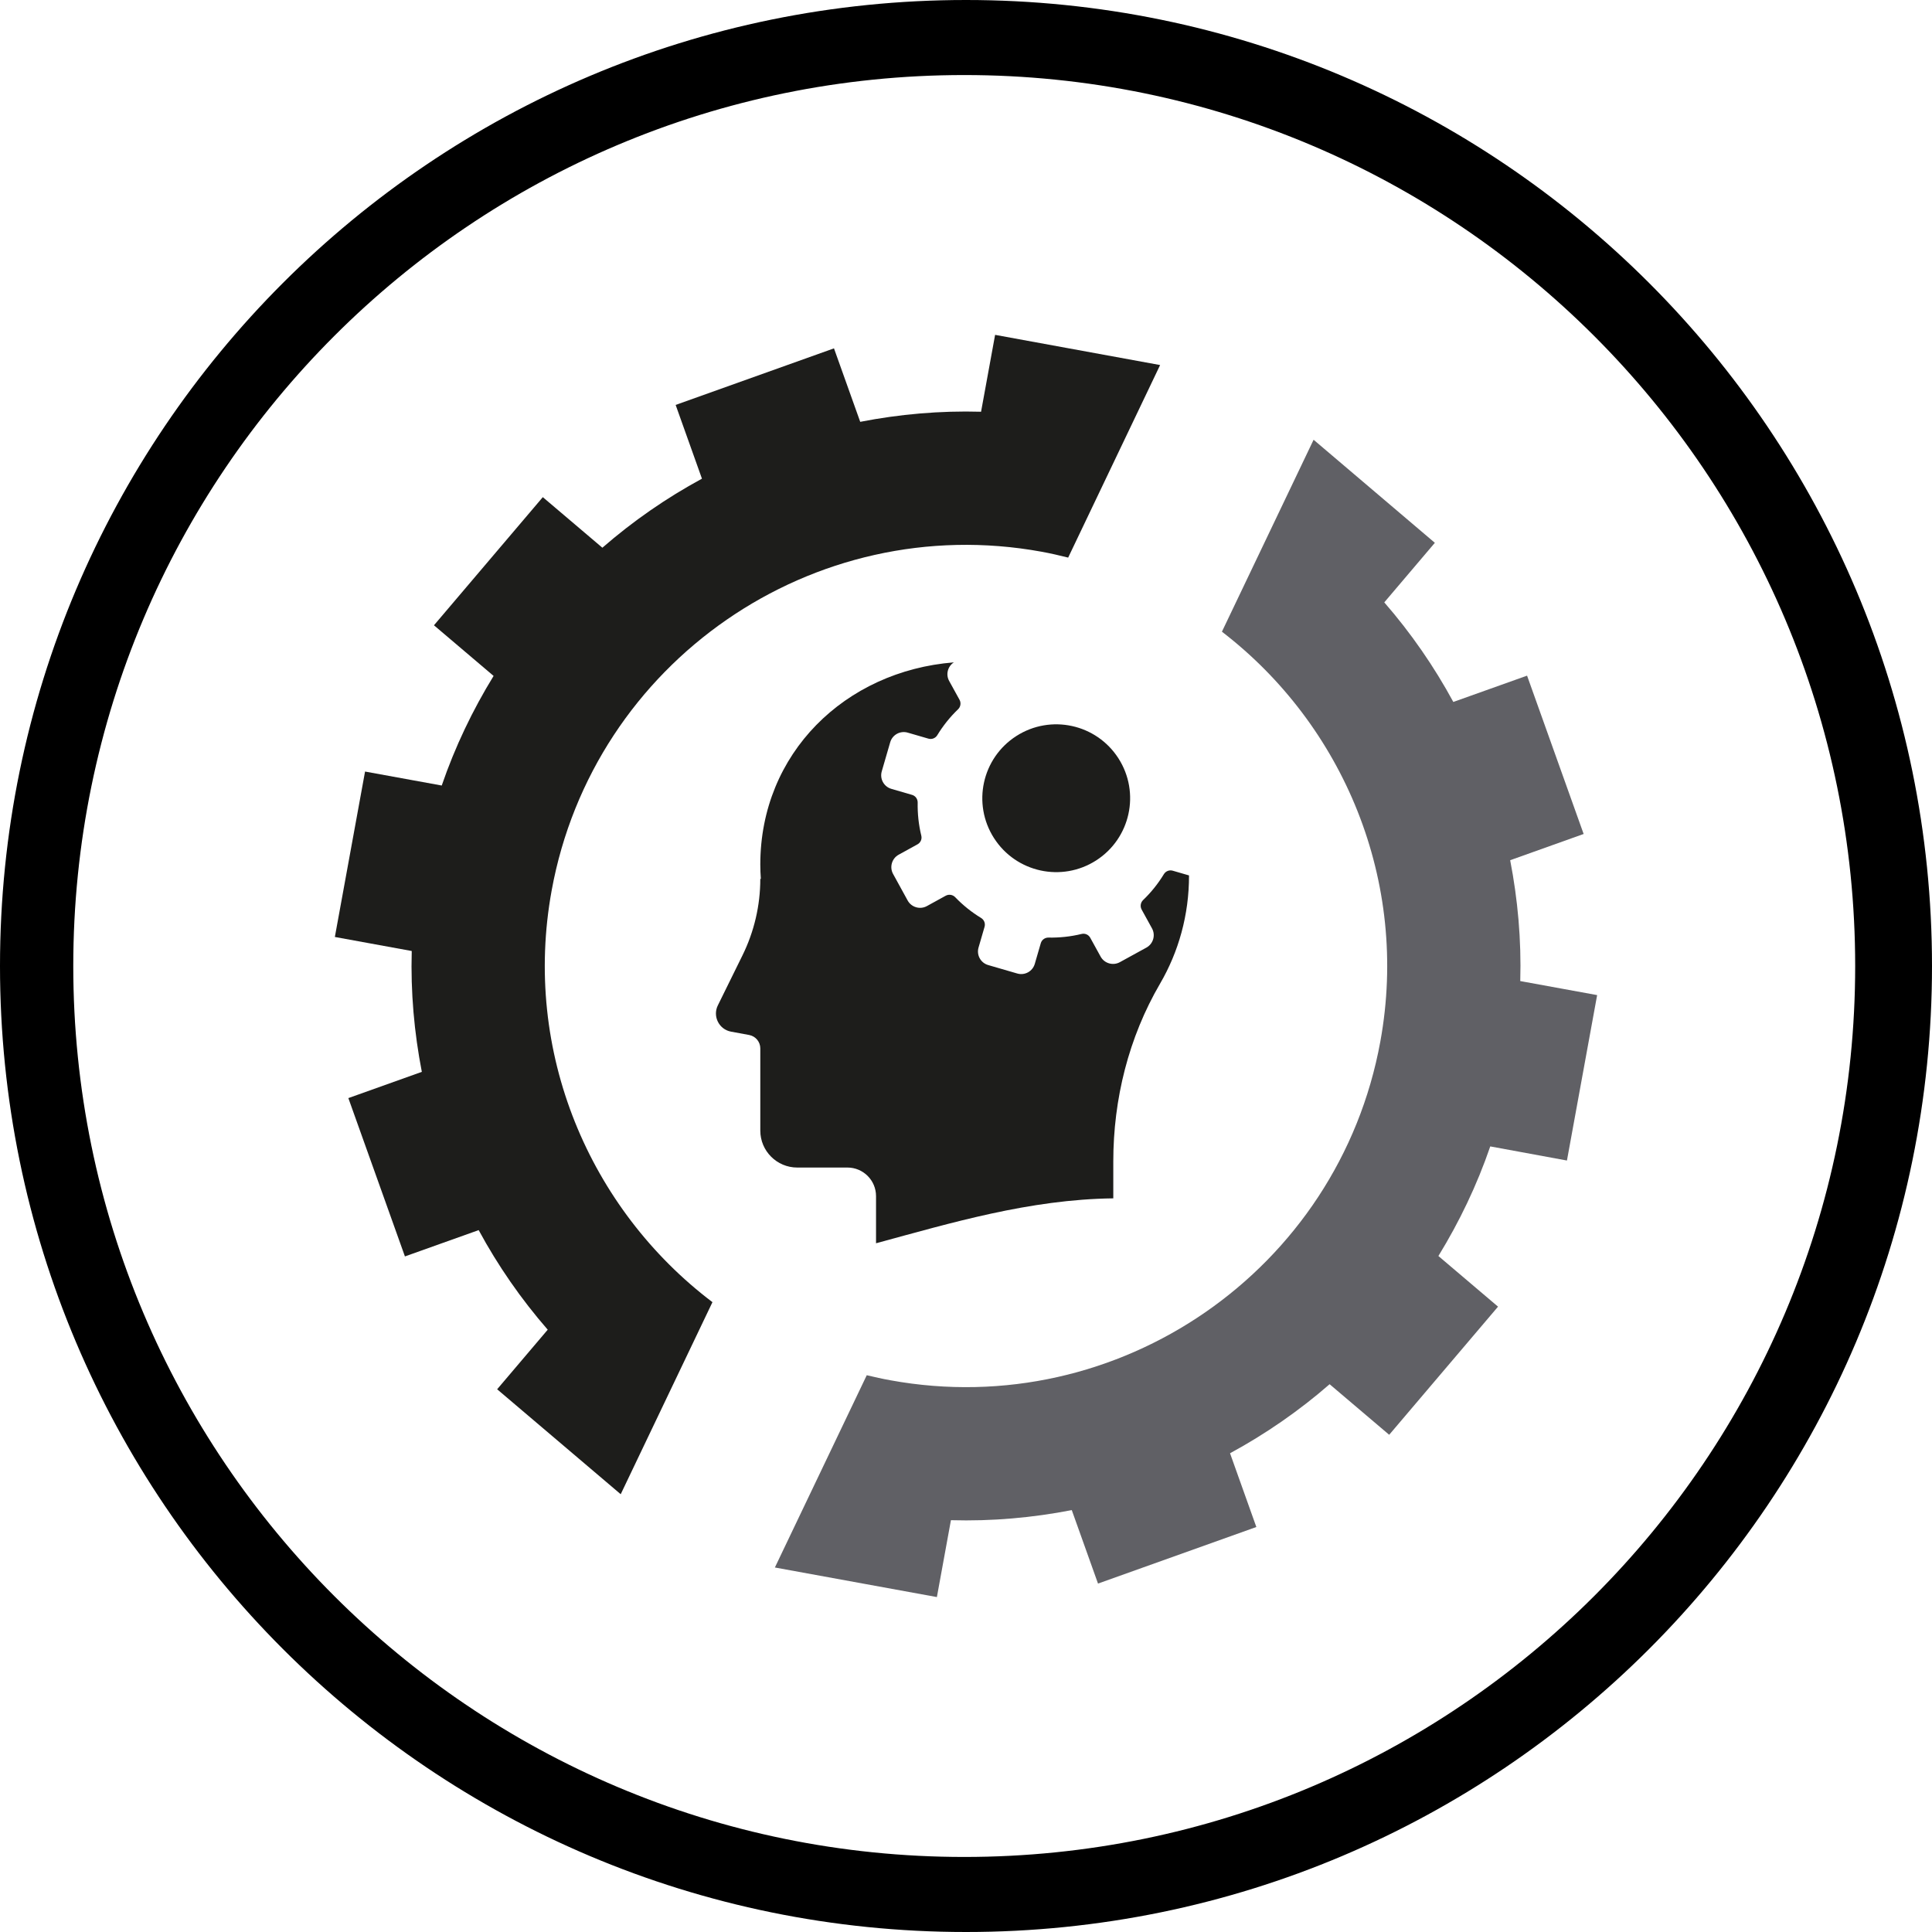
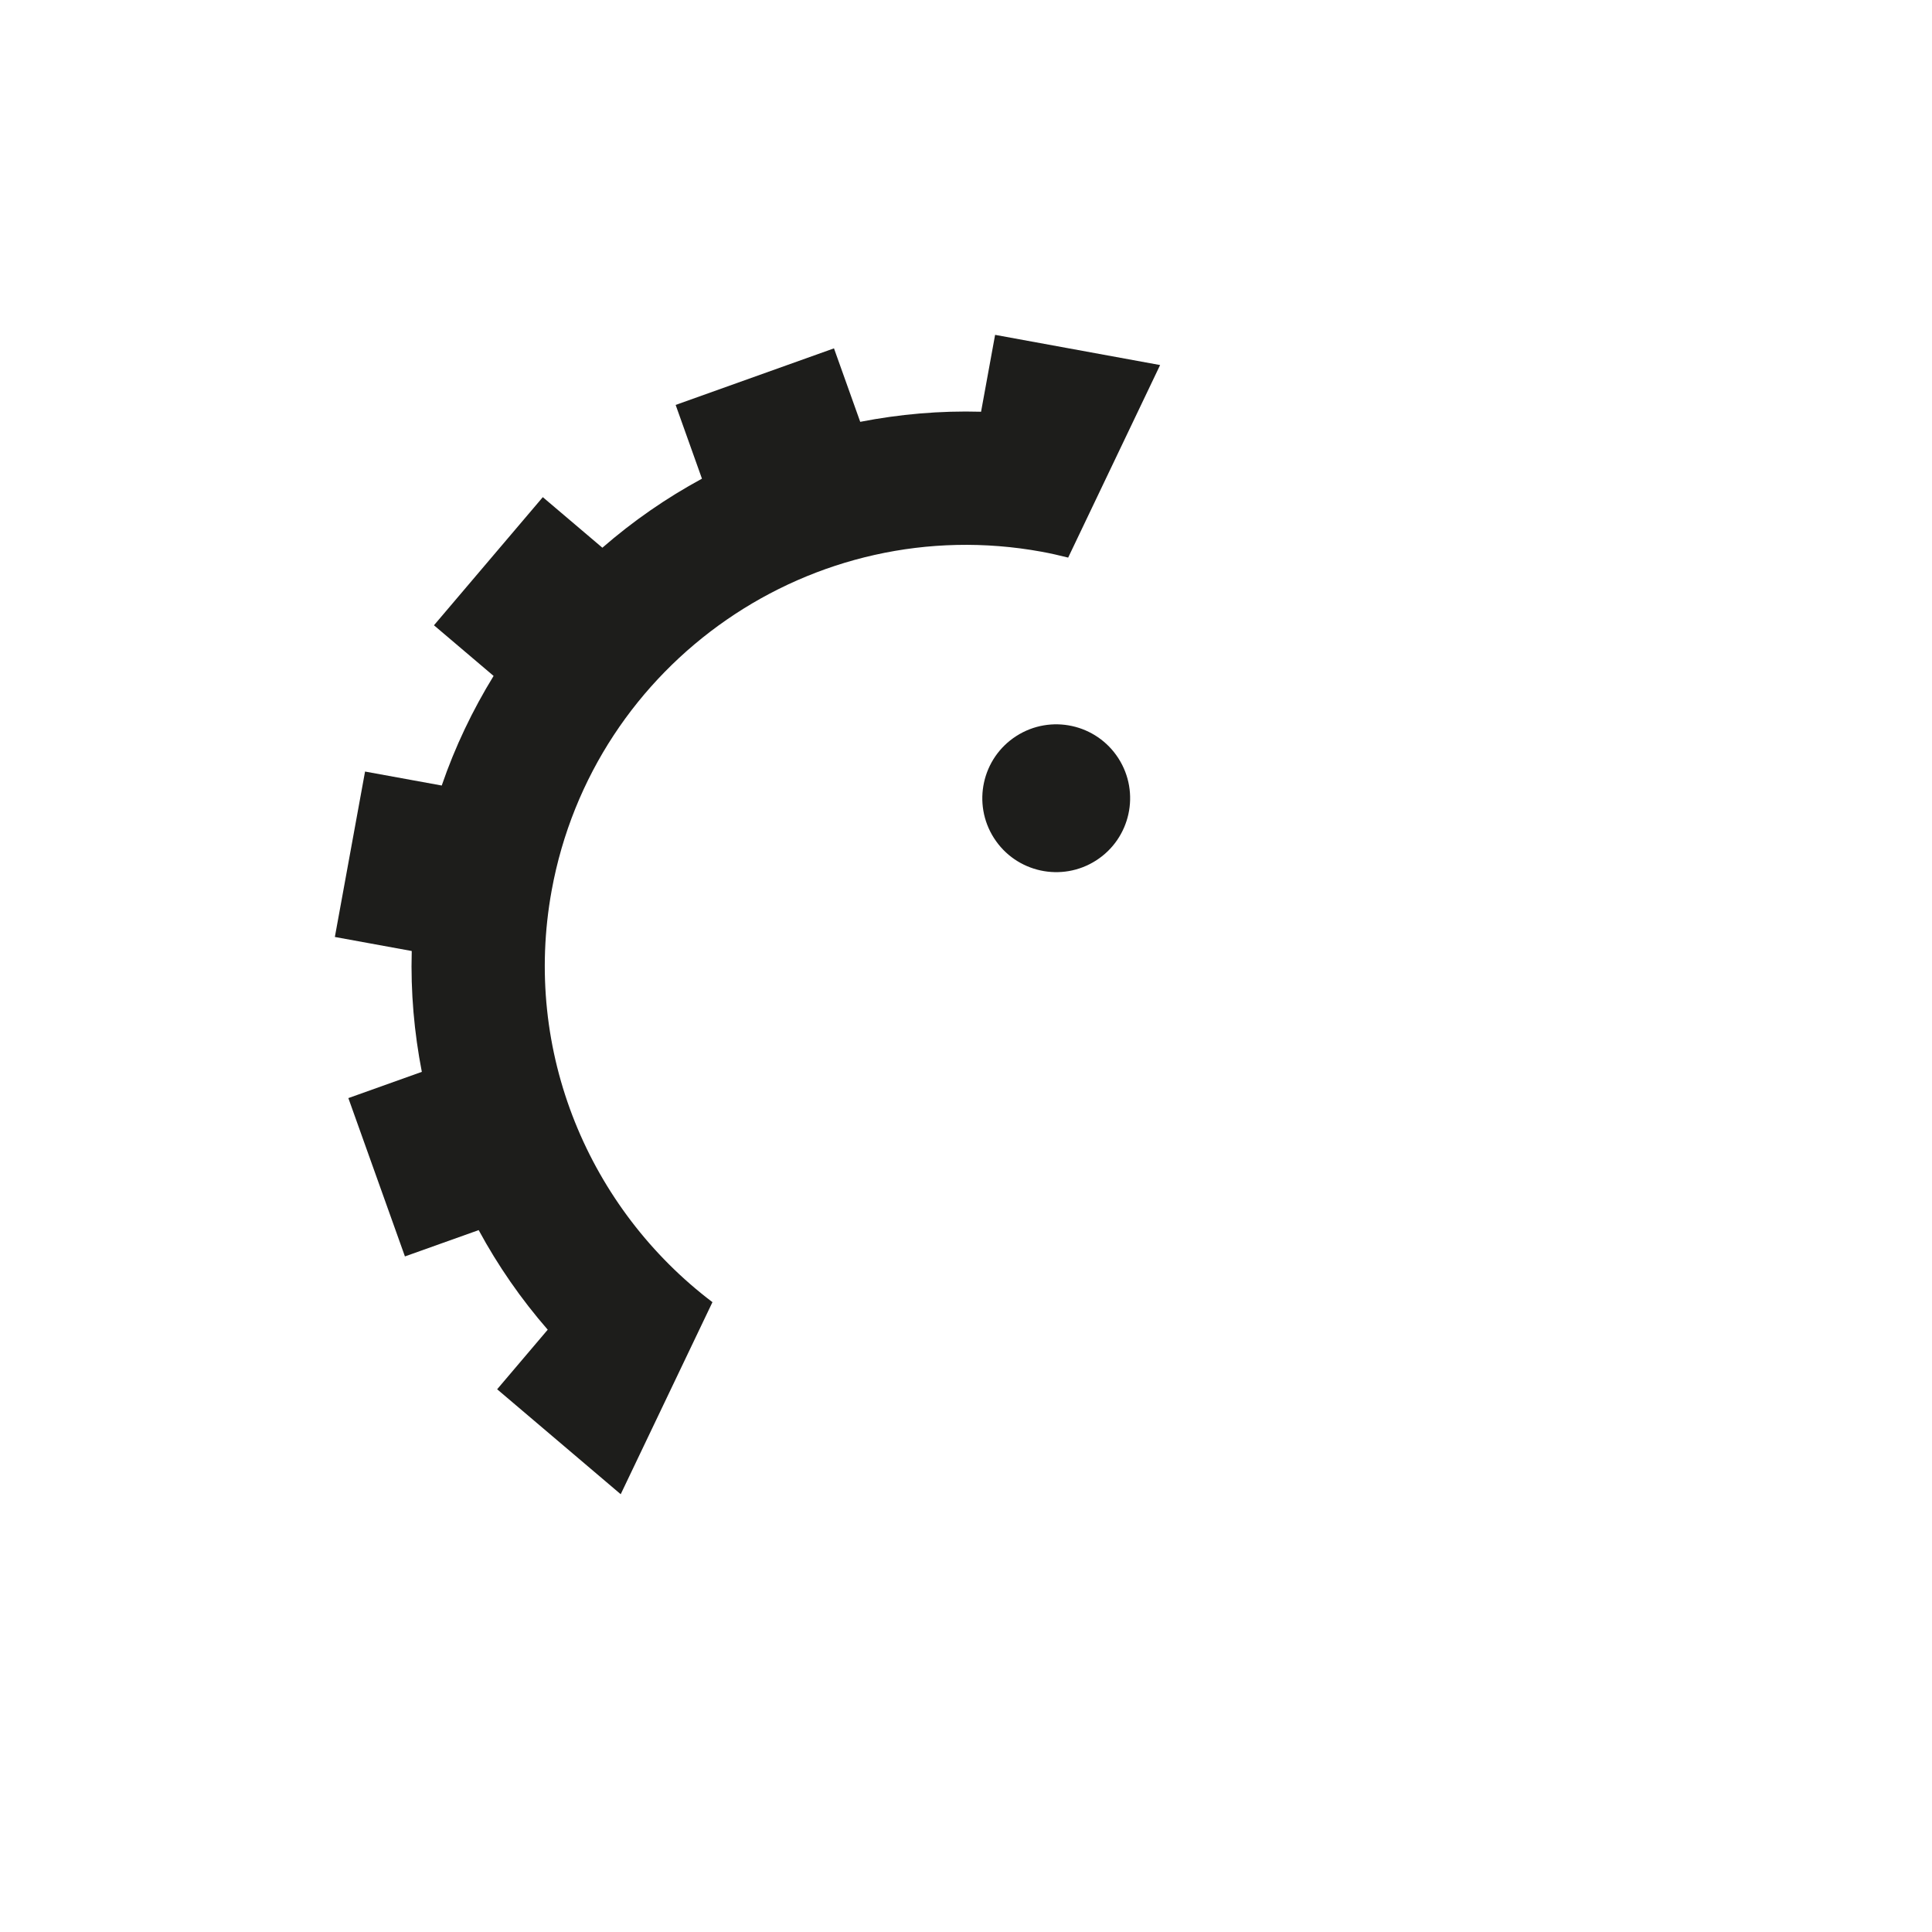
<svg xmlns="http://www.w3.org/2000/svg" version="1.1" id="Layer_1" x="0px" y="0px" viewBox="0 0 283.46 283.46" style="enable-background:new 0 0 283.46 283.46;" xml:space="preserve">
  <style type="text/css">
	.st0{fill:#1D1D1B;}
	.st1{fill:#606065;}
</style>
-   <path d="M141.73,0C63.46,0,0,63.46,0,141.73s63.46,141.73,141.73,141.73s141.73-63.46,141.73-141.73S220.01,0,141.73,0z   M141.47,272.45c-72.2,0-130.72-58.53-130.72-130.72S69.28,11.01,141.47,11.01c72.19,0,130.72,58.53,130.72,130.72  S213.67,272.45,141.47,272.45z" />
  <g>
    <g>
      <path class="st0" d="M91.07,219.23l13.46-28.18c-18.02-13.64-27.92-36.7-23.59-60.41c6.12-33.52,38.37-55.81,71.89-49.69    c1.32,0.24,2.61,0.54,3.89,0.86l13.49-28.25L146,49.13l-2.06,11.28c-6.04-0.17-11.97,0.36-17.73,1.48l-3.85-10.78l-23.23,8.3    l3.86,10.82c-5.22,2.83-10.13,6.23-14.61,10.13l-8.74-7.42l-15.97,18.8l8.75,7.43c-3.07,5-5.65,10.37-7.61,16.08l-11.25-2.05    l-4.43,24.27l11.28,2.06c-0.17,6.04,0.36,11.97,1.48,17.73l-10.78,3.85l8.3,23.23l10.82-3.86c2.83,5.23,6.23,10.13,10.13,14.61    l-7.42,8.74L91.07,219.23z" />
    </g>
    <g>
-       <path class="st1" d="M229.9,170.27l4.43-24.27l-11.28-2.06c0.17-6.04-0.36-11.97-1.48-17.73l10.78-3.85l-8.3-23.23l-10.82,3.86    c-2.83-5.22-6.23-10.13-10.13-14.61l7.42-8.74l-17.79-15.12l-13.45,28.16c17.8,13.67,27.54,36.59,23.24,60.14    c-6.12,33.52-38.37,55.81-71.89,49.69c-1.17-0.21-2.32-0.47-3.46-0.74l-13.48,28.21l23.77,4.34l2.06-11.28    c6.04,0.17,11.97-0.36,17.73-1.48l3.85,10.78l23.23-8.3l-3.86-10.82c5.22-2.83,10.13-6.23,14.61-10.13l8.74,7.42l15.97-18.8    l-8.75-7.43c3.07-5,5.65-10.37,7.61-16.08L229.9,170.27z" />
-     </g>
+       </g>
    <g>
      <g>
-         <path class="st0" d="M172.07,127.75c-0.5-0.15-1.04,0.06-1.31,0.51c-0.84,1.38-1.86,2.66-3.05,3.8     c-0.37,0.36-0.46,0.93-0.21,1.39l1.52,2.76c0.55,1,0.18,2.27-0.82,2.82l-3.9,2.14c-1,0.55-2.27,0.18-2.82-0.82l-1.52-2.76     c-0.25-0.46-0.78-0.69-1.28-0.56c-1.6,0.39-3.23,0.56-4.85,0.53c-0.52-0.01-0.99,0.33-1.13,0.83l-0.88,3.03     c-0.32,1.1-1.47,1.73-2.57,1.41l-4.27-1.24c-1.1-0.32-1.73-1.47-1.41-2.57l0.88-3.03c0.15-0.5-0.06-1.04-0.51-1.31     c-1.38-0.84-2.66-1.86-3.8-3.05c-0.36-0.37-0.93-0.46-1.39-0.21l-2.76,1.52c-1,0.55-2.27,0.18-2.82-0.82l-2.14-3.9     c-0.55-1-0.18-2.27,0.82-2.82l2.76-1.52c0.46-0.25,0.69-0.78,0.56-1.28c-0.39-1.6-0.56-3.23-0.53-4.85     c0.01-0.52-0.33-0.99-0.83-1.13l-3.03-0.88c-1.1-0.32-1.73-1.47-1.41-2.57l1.24-4.27c0.32-1.1,1.47-1.73,2.57-1.41l3.03,0.88     c0.5,0.15,1.04-0.06,1.31-0.51c0.84-1.38,1.86-2.66,3.05-3.8c0.37-0.36,0.46-0.93,0.21-1.39l-1.52-2.76     c-0.53-0.96-0.21-2.15,0.69-2.73c-15.94,1.27-28.4,13.33-28.4,29.67c0,0.71,0.03,1.4,0.08,2.1h-0.08c0,3.9-0.9,7.74-2.62,11.23     l-3.61,7.33c-0.79,1.6,0.17,3.52,1.93,3.85l2.66,0.49c0.95,0.18,1.64,1,1.64,1.97v12.06c0,2.99,2.43,5.42,5.42,5.42h7.37     c2.31,0,4.19,1.88,4.19,4.19v6.92c10.99-2.98,22.53-6.44,34.81-6.59v-4.52v-0.89c0-9.14,2.25-18.19,6.86-26.09     c2.72-4.66,4.26-10.09,4.25-15.88L172.07,127.75z" />
-       </g>
+         </g>
      <ellipse transform="matrix(0.842 -0.54 0.54 0.842 -38.744 102.102)" class="st0" cx="154.91" cy="117.18" rx="10.84" ry="10.84" />
    </g>
  </g>
</svg>